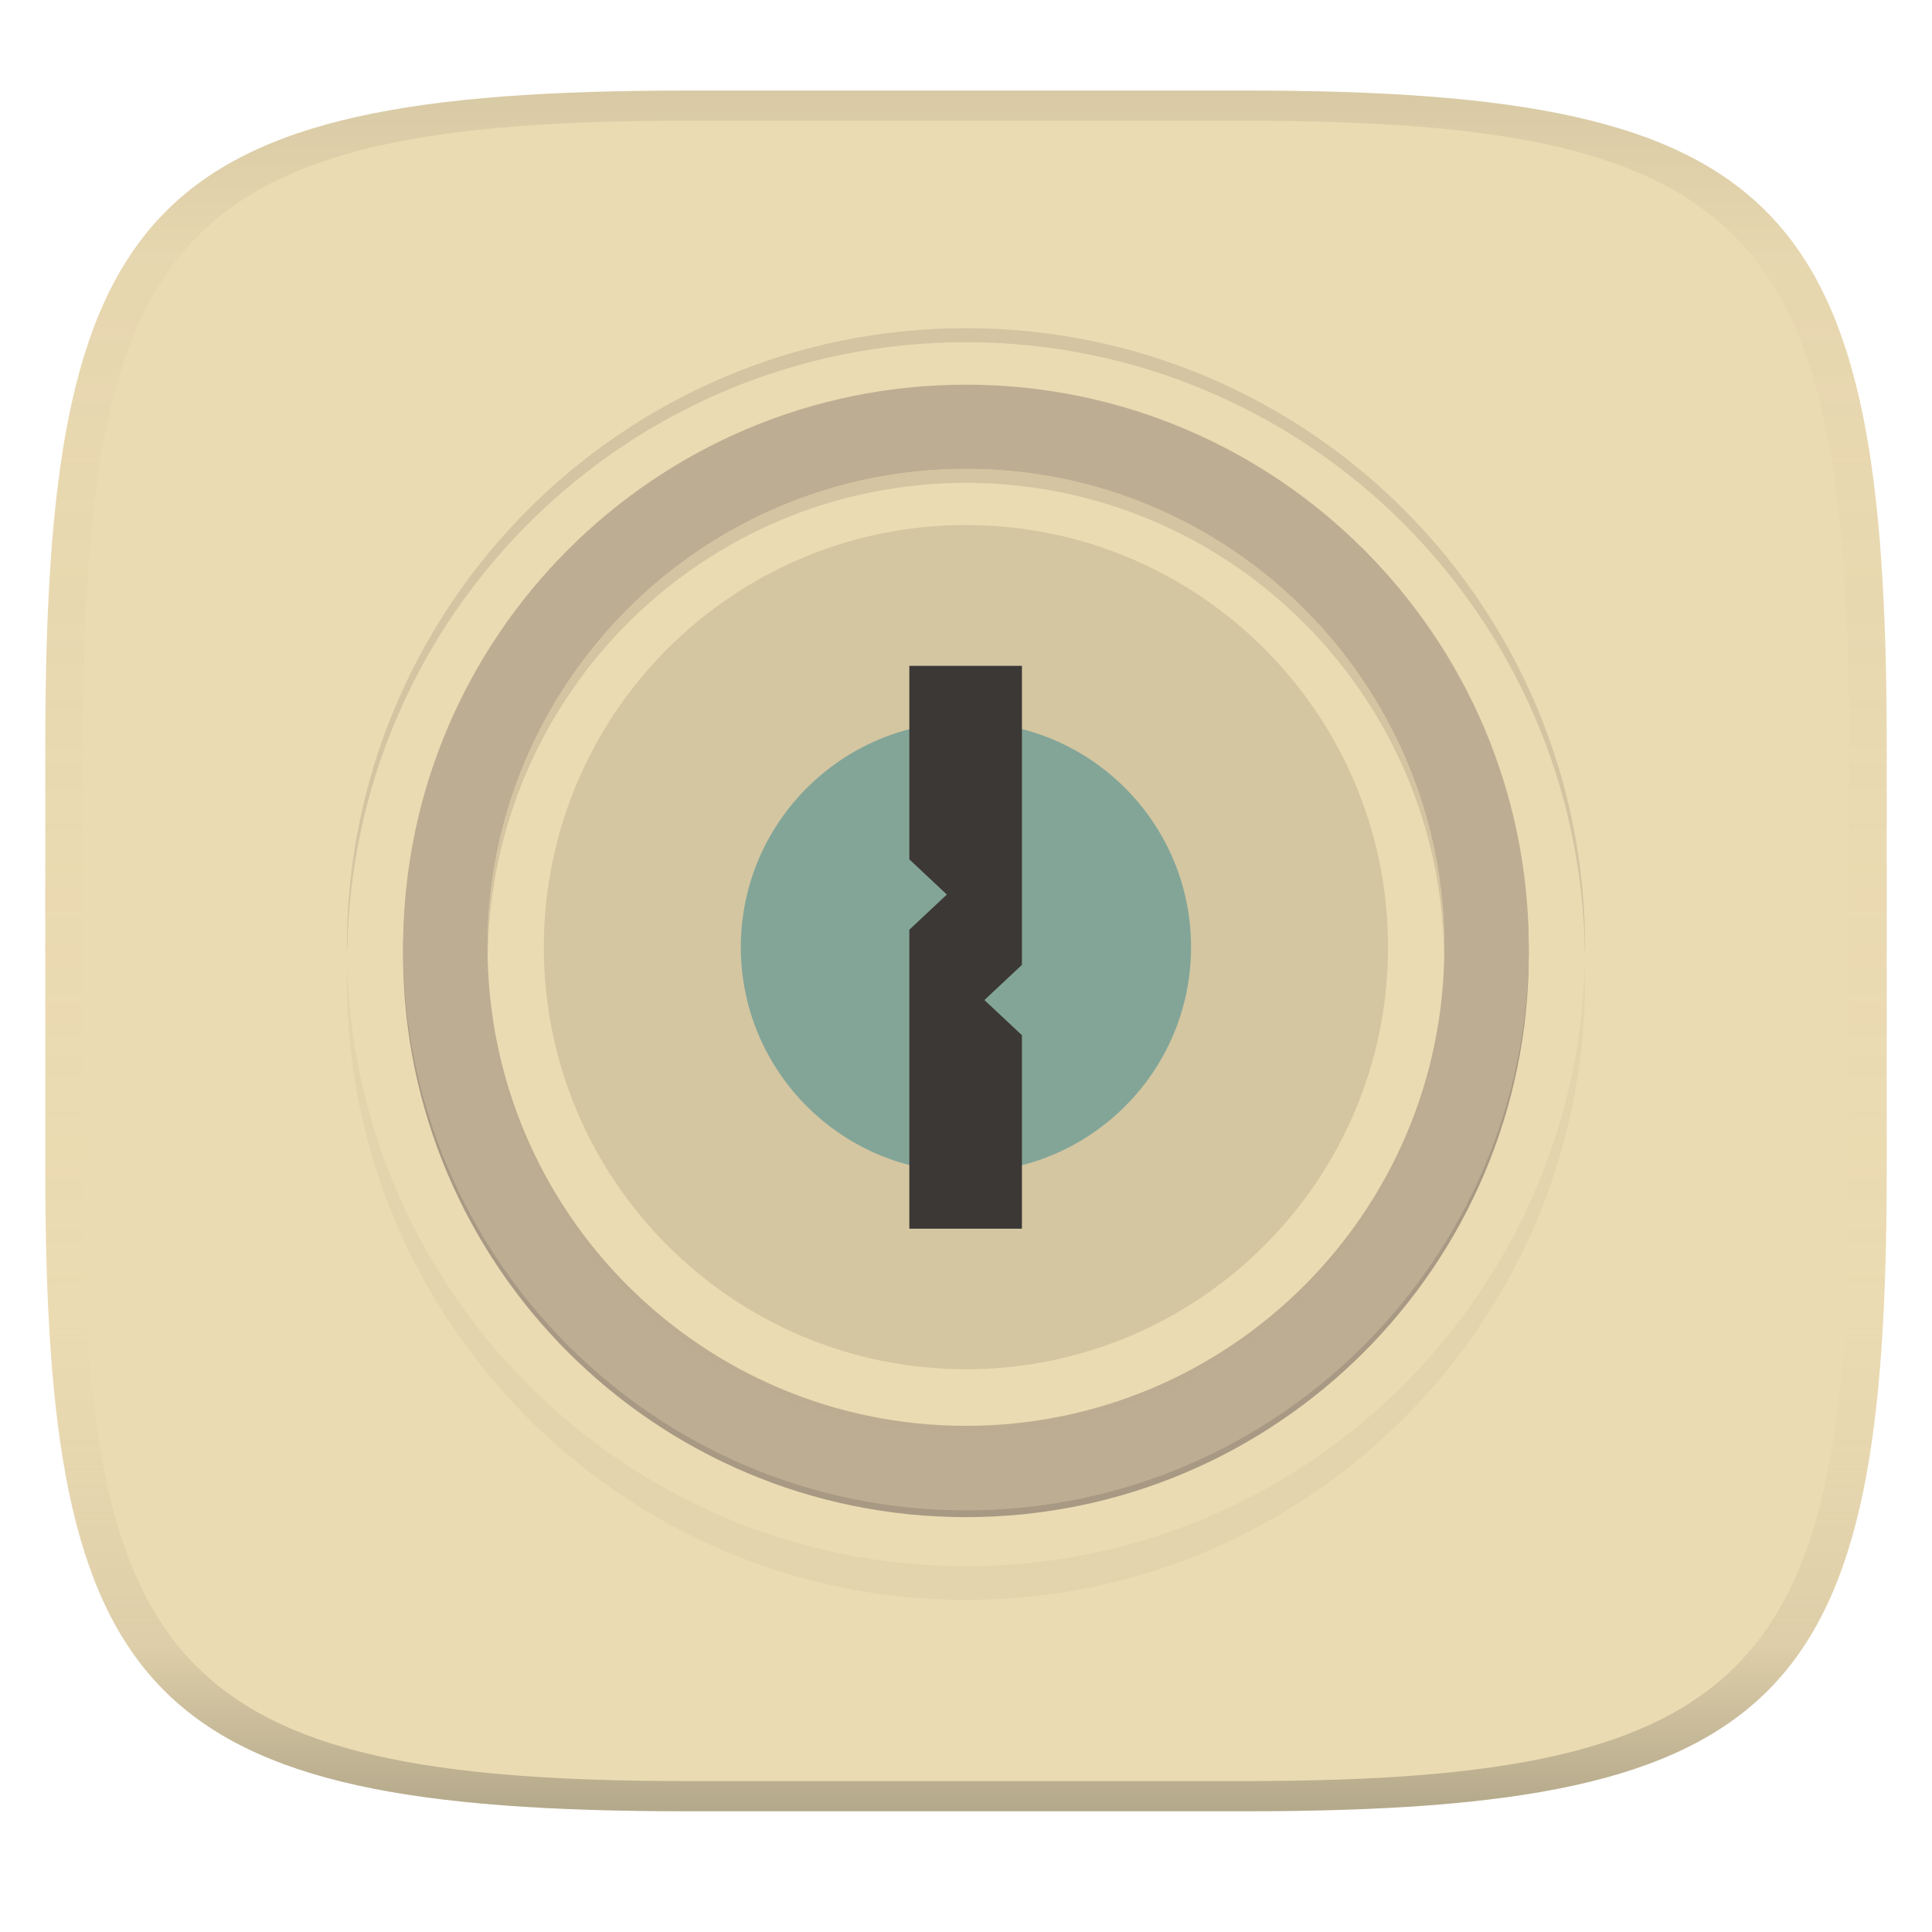
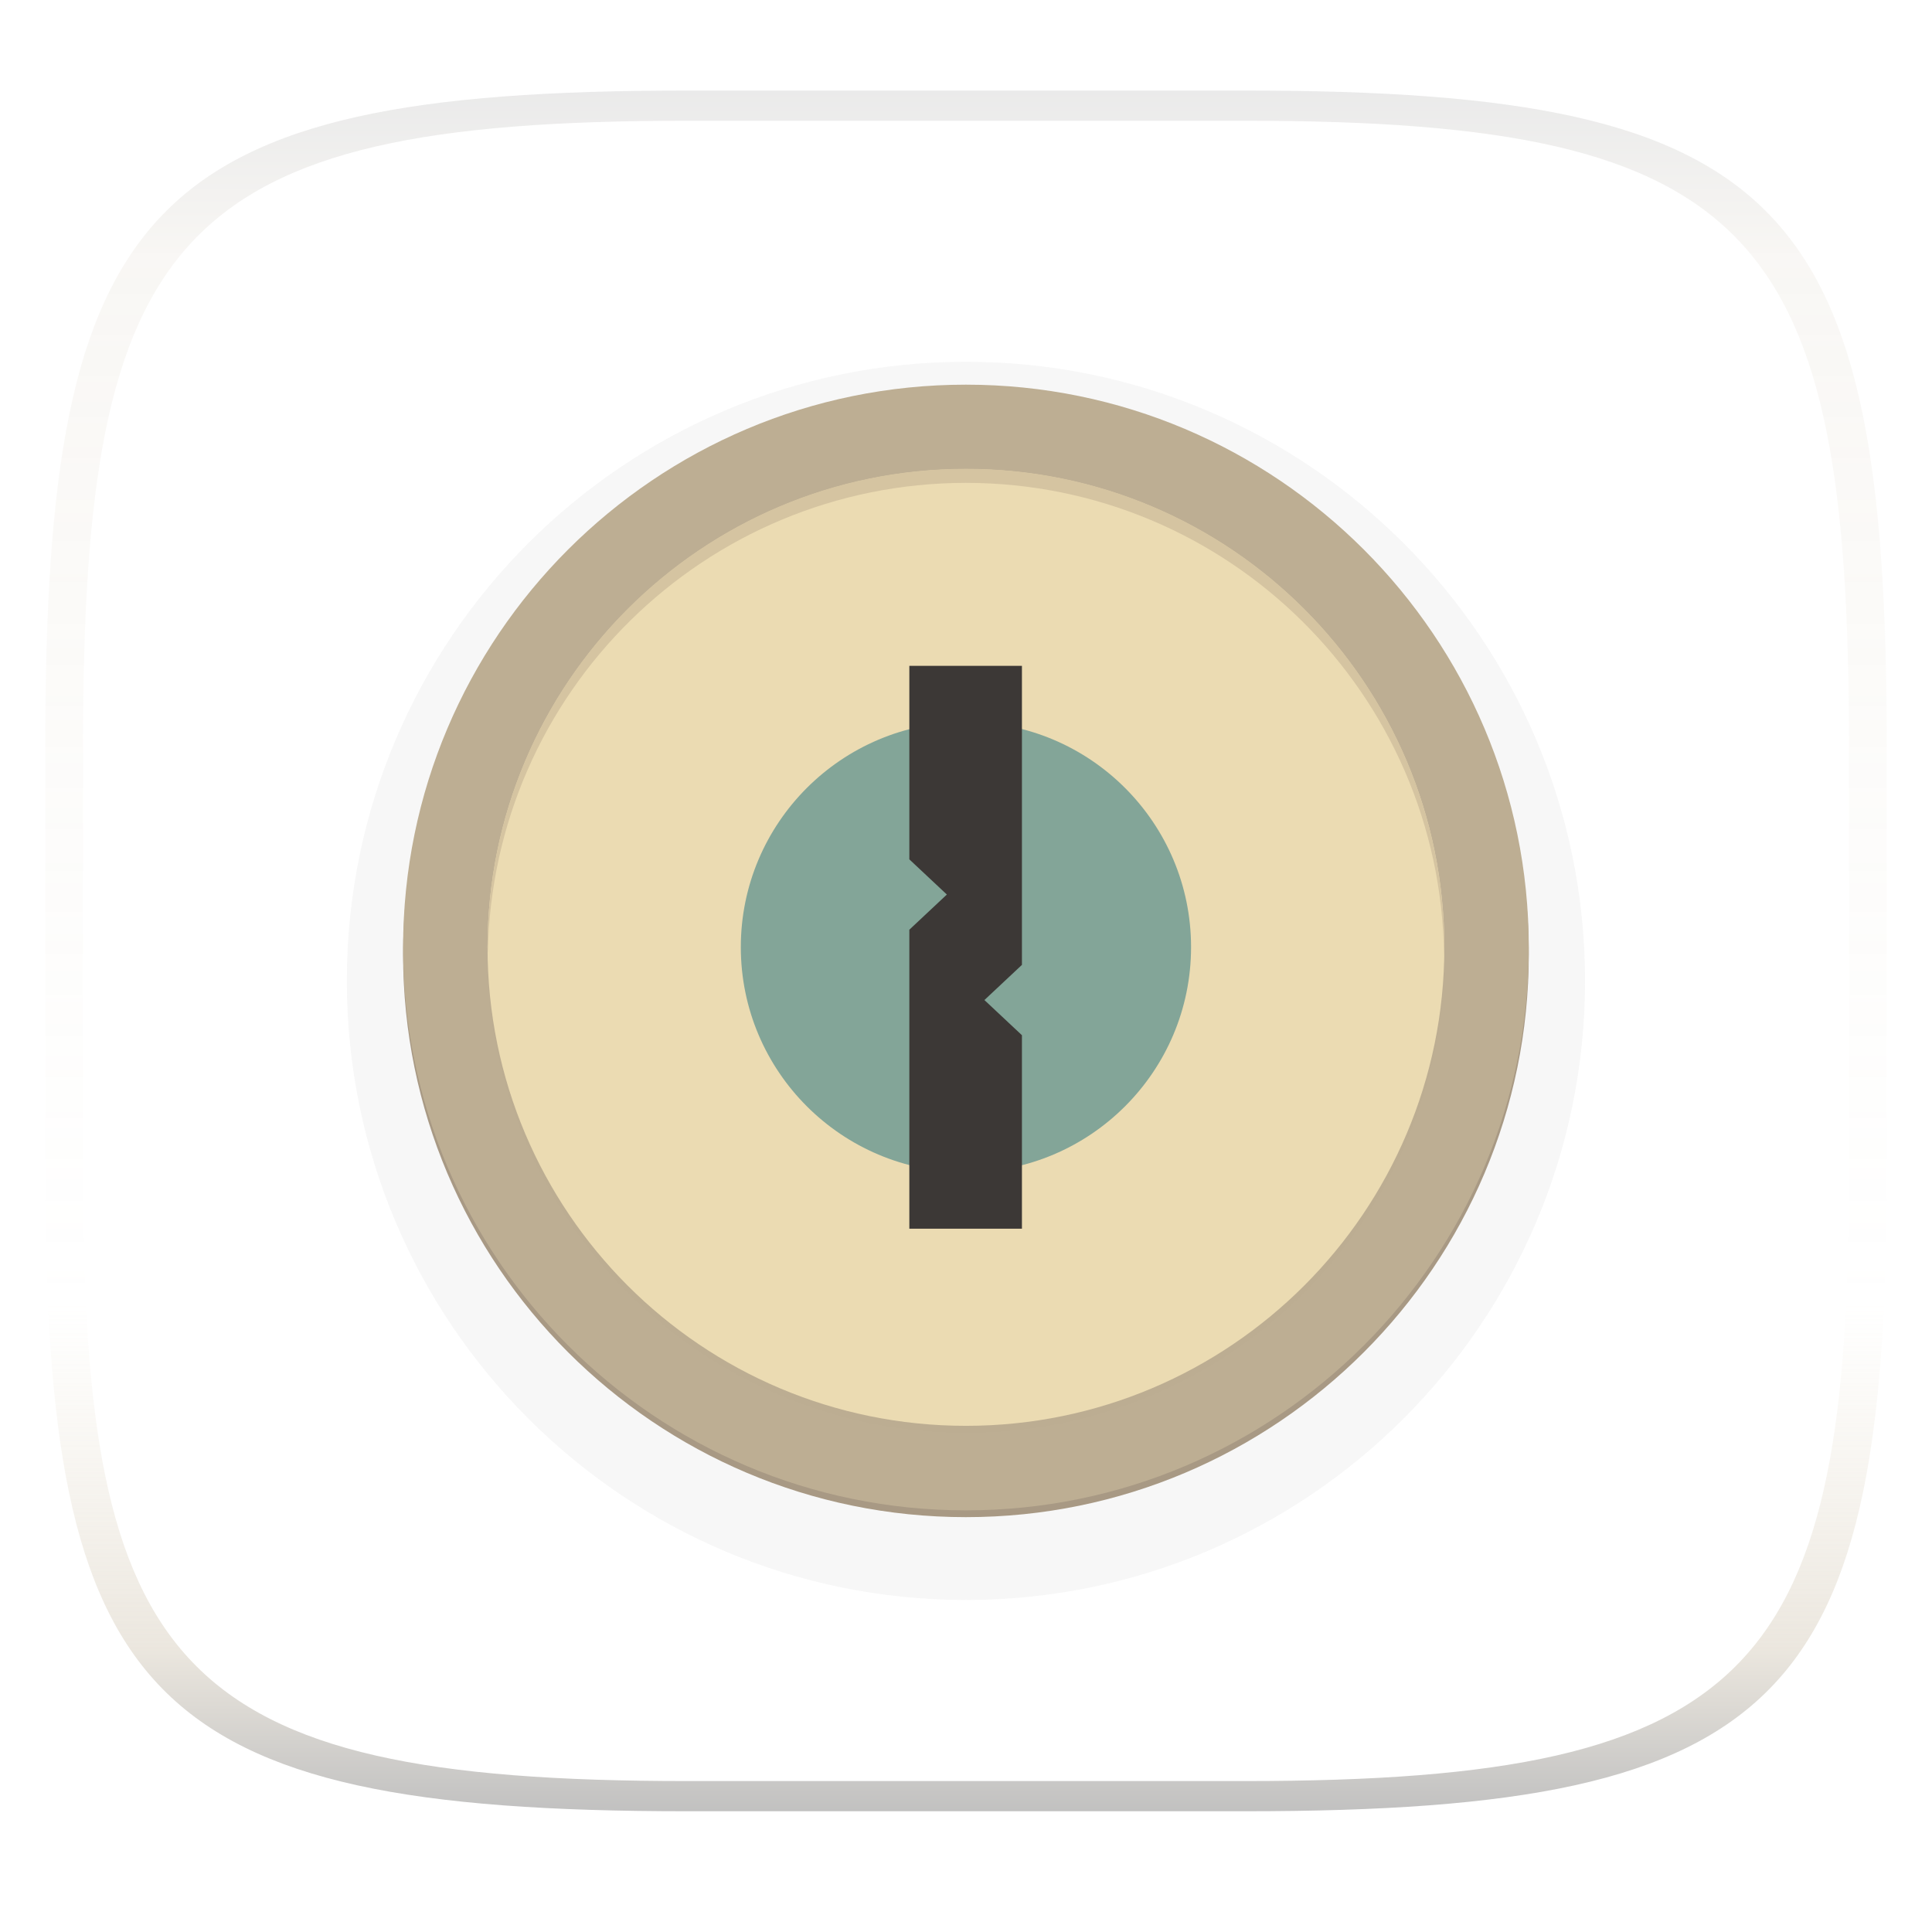
<svg xmlns="http://www.w3.org/2000/svg" width="256" height="256" version="1.1">
  <linearGradient id="b" x1=".5" x2=".5" y2="1" gradientTransform="matrix(244,0,0,228,5.981,12)" gradientUnits="userSpaceOnUse">
    <stop stop-color="#ebdbb2" offset="0" />
    <stop stop-color="#ebdbb2" offset="1" />
  </linearGradient>
  <defs>
    <linearGradient id="linearGradient31" x1=".5" x2=".5" y2="1" gradientTransform="matrix(244,0,0,228,5.988,12)" gradientUnits="userSpaceOnUse">
      <stop stop-color="#282828" stop-opacity=".1" offset="0" />
      <stop stop-color="#bdae93" stop-opacity=".1" offset=".1" />
      <stop stop-color="#d5c4a1" stop-opacity="0" offset=".702" />
      <stop stop-color="#bdae93" stop-opacity=".302" offset=".9" />
      <stop stop-color="#282828" stop-opacity=".3" offset="1" />
    </linearGradient>
  </defs>
-   <path d="m165 12c72 0 85 15 85 87v56c0 70-13 85-85 85h-74c-72 0-85-15-85-85v-56c0-72 13-87 85-87z" fill="url(#b)" style="isolation:isolate" />
  <g transform="translate(-.008 .33)" style="isolation:isolate">
    <path d="m128 211.67c45.28 0 82.03-36.76 82.03-82.03s-36.76-82.03-82.03-82.03-82.03 36.76-82.03 82.03 36.76 82.03 82.03 82.03z" fill="#282828" fill-opacity=".996" filter="url(#c-3)" opacity=".2" style="isolation:isolate" />
-     <path d="m128 207.2c45.28 0 82.03-36.76 82.03-82.03s-36.76-82.03-82.03-82.03-82.03 36.76-82.03 82.03 36.76 82.03 82.03 82.03z" fill="#ebdbb2" style="isolation:isolate" />
    <path d="m128 200.7c41.16 0 74.58-33.42 74.58-74.58s-33.42-74.58-74.58-74.58-74.58 33.42-74.58 74.58 33.42 74.58 74.58 74.58z" fill="#a89984" style="isolation:isolate" />
    <path d="m128 199.8c41.16 0 74.58-33.42 74.58-74.58s-33.42-74.58-74.58-74.58-74.58 33.42-74.58 74.58 33.42 74.58 74.58 74.58z" fill="#bdae93" style="isolation:isolate" />
    <path d="m128 189.5c34.99 0 63.39-28.4 63.39-63.39s-28.4-63.39-63.39-63.39-63.39 28.4-63.39 63.39 28.4 63.39 63.39 63.39z" filter="url(#f)" opacity=".1" style="isolation:isolate" />
    <path d="m128 188.6c34.99 0 63.39-28.4 63.39-63.39s-28.4-63.39-63.39-63.39-63.39 28.4-63.39 63.39 28.4 63.39 63.39 63.39z" fill="#ebdbb2" style="isolation:isolate" />
-     <path d="m128 181.1c30.87 0 55.93-25.06 55.93-55.93s-25.06-55.93-55.93-55.93-55.93 25.06-55.93 55.93 25.06 55.93 55.93 55.93z" opacity=".1" style="isolation:isolate" />
    <path d="m128 155c16.46 0 29.83-13.37 29.83-29.83s-13.37-29.83-29.83-29.83-29.83 13.37-29.83 29.83 13.37 29.83 29.83 29.83z" fill="#83a598" style="isolation:isolate" />
-     <path d="m128 43.15c-45.31 0-82.03 36.73-82.03 82.03 0.012 0.258 0.024 0.516 0.038 0.774 0.597-44.86 37.13-80.93 82-80.94 44.99 0.019 81.57 36.27 82 81.26 0.015-0.364 0.028-0.727 0.038-1.091 0-45.31-36.73-82.03-82.03-82.03z" fill="#d5c4a1" style="isolation:isolate" />
    <path d="m120.5 87.9h14.92v39.62l-4.972 4.661 4.972 4.661v25.64h-14.92v-39.62l4.972-4.661-4.972-4.661z" fill="#3c3836" style="isolation:isolate" />
    <path d="m128 61.79c-35.01 0-63.39 28.38-63.39 63.39 0.011 0.257 0.024 0.515 0.038 0.772 0.596-34.57 28.78-62.28 63.35-62.3 34.7 0.018 62.93 27.92 63.35 62.62 0.015-0.364 0.028-0.728 0.038-1.092 0-35.01-28.38-63.39-63.39-63.39z" fill="#d5c4a1" style="isolation:isolate" />
  </g>
  <path d="m91 12c-72 0-85 15-85 87v56c0 70 13 85 85 85h74c72 0 85-15 85-85v-56c0-72-13-87-85-87zm0 4h74c68 0 80 15 80 83v56c0 66-12 81-80 81h-74c-68 0-80-15-80-81v-56c0-68 12-83 80-83z" fill="url(#linearGradient31)" style="isolation:isolate" />
</svg>